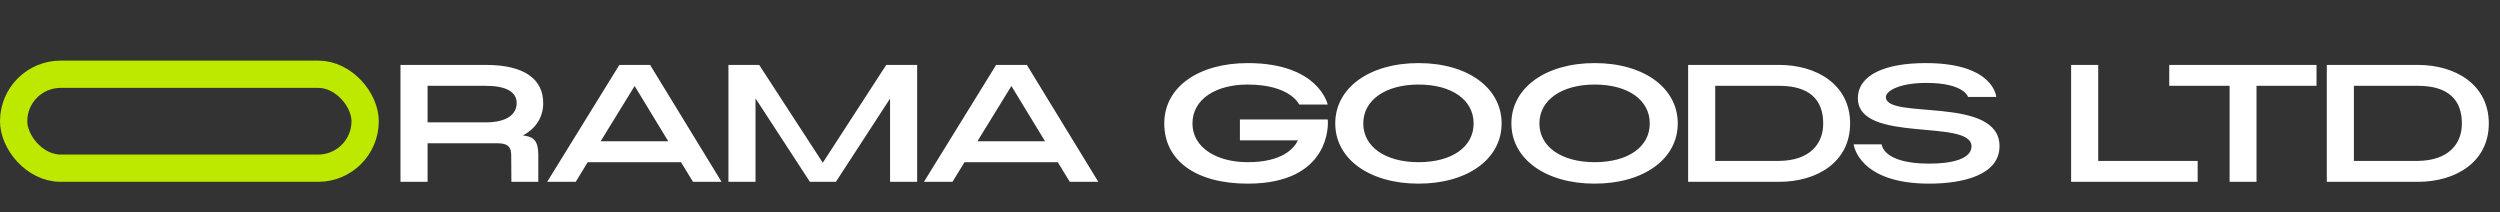
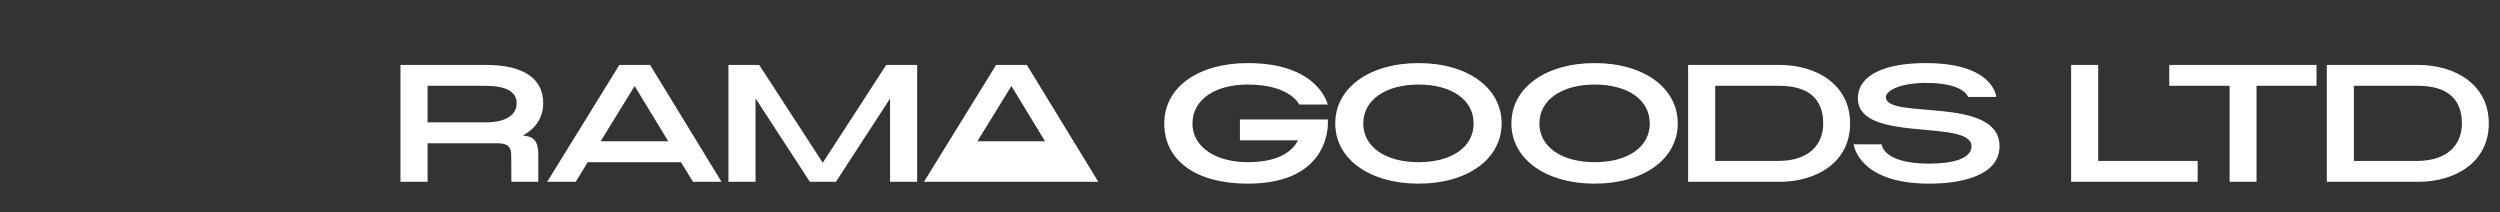
<svg xmlns="http://www.w3.org/2000/svg" width="165" height="14" viewBox="0 0 165 14" fill="none">
  <rect x="0" y="0" width="165" height="14" fill="#333333" stroke="none" />
-   <rect x="0.9" y="4.9" width="23.2" height="6.2" rx="3.1" stroke="#BDE800" stroke-width="1.8" />
-   <path d="M34.508 8.94C35.216 9.012 35.528 9.276 35.528 10.236V12H33.752L33.74 10.236C33.74 9.756 33.56 9.456 32.864 9.456H28.22V12H26.432V4.284H32.06C34.64 4.284 35.852 5.244 35.852 6.804C35.852 7.68 35.42 8.46 34.508 8.94ZM28.22 5.664V8.076H32.06C33.416 8.076 34.1 7.572 34.1 6.804C34.1 6.072 33.416 5.664 32.06 5.664H28.22ZM45.738 12L44.946 10.704H38.79L37.998 12H36.114L40.878 4.284H42.906L47.622 12H45.738ZM39.642 9.324H44.106L41.886 5.676L39.642 9.324ZM60.532 4.284V12H58.745V6.504L55.169 12H53.453L49.864 6.492V12H48.077V4.284H50.105L54.304 10.74L58.492 4.284H60.532ZM70.605 12L69.813 10.704H63.657L62.865 12H60.981L65.745 4.284H67.773L72.489 12H70.605ZM64.509 9.324H68.973L66.753 5.676L64.509 9.324ZM87.63 7.884C87.678 8.16 87.834 12.12 82.35 12.12C78.942 12.12 76.842 10.608 76.842 8.148C76.842 5.712 79.146 4.164 82.35 4.164C87.018 4.164 87.618 6.864 87.63 6.9H85.746C85.746 6.9 85.182 5.58 82.338 5.58C80.274 5.58 78.702 6.528 78.702 8.148C78.702 9.744 80.298 10.704 82.35 10.704C84.606 10.704 85.398 9.816 85.662 9.264H81.834V7.884H87.63ZM88.127 8.148C88.127 5.796 90.383 4.164 93.623 4.164C96.863 4.164 99.107 5.796 99.107 8.148C99.107 10.488 96.863 12.12 93.623 12.12C90.383 12.12 88.127 10.488 88.127 8.148ZM97.259 8.148C97.259 6.6 95.831 5.58 93.623 5.58C91.451 5.58 89.975 6.6 89.975 8.148C89.975 9.696 91.451 10.704 93.623 10.704C95.831 10.704 97.259 9.696 97.259 8.148ZM99.752 8.148C99.752 5.796 102.008 4.164 105.248 4.164C108.488 4.164 110.732 5.796 110.732 8.148C110.732 10.488 108.488 12.12 105.248 12.12C102.008 12.12 99.752 10.488 99.752 8.148ZM108.884 8.148C108.884 6.6 107.456 5.58 105.248 5.58C103.076 5.58 101.6 6.6 101.6 8.148C101.6 9.696 103.076 10.704 105.248 10.704C107.456 10.704 108.884 9.696 108.884 8.148ZM117.428 4.284C119.912 4.284 122.108 5.592 122.108 8.148C122.108 10.704 119.912 12 117.428 12H111.416V4.284H117.428ZM117.428 10.62C119.432 10.596 120.332 9.516 120.332 8.148C120.332 6.588 119.432 5.664 117.428 5.664H113.204V10.62H117.428ZM124.468 6.408C124.468 7.932 131.968 6.288 131.968 9.648C131.968 11.568 129.52 12.12 127.324 12.12C122.668 12.12 122.344 9.564 122.344 9.528H124.192C124.192 9.528 124.24 10.8 127.324 10.8C128.776 10.8 130.108 10.512 130.12 9.66C130.12 7.8 122.596 9.504 122.62 6.468C122.644 4.956 124.372 4.164 127.108 4.164C131.584 4.164 131.752 6.372 131.752 6.396H129.892C129.892 6.396 129.64 5.472 127.144 5.472C125.38 5.472 124.48 5.988 124.468 6.408ZM138.482 10.62H145.046V12H136.694V4.284H138.482V10.62ZM152.89 4.284V5.664H148.93V12H147.154V5.664H143.17V4.284H152.89ZM159.581 4.284C162.065 4.284 164.261 5.592 164.261 8.148C164.261 10.704 162.065 12 159.581 12H153.569V4.284H159.581ZM159.581 10.62C161.585 10.596 162.485 9.516 162.485 8.148C162.485 6.588 161.585 5.664 159.581 5.664H155.357V10.62H159.581Z" fill="white" />
+   <path d="M34.508 8.94C35.216 9.012 35.528 9.276 35.528 10.236V12H33.752L33.74 10.236C33.74 9.756 33.56 9.456 32.864 9.456H28.22V12H26.432V4.284H32.06C34.64 4.284 35.852 5.244 35.852 6.804C35.852 7.68 35.42 8.46 34.508 8.94ZM28.22 5.664V8.076H32.06C33.416 8.076 34.1 7.572 34.1 6.804C34.1 6.072 33.416 5.664 32.06 5.664H28.22ZM45.738 12L44.946 10.704H38.79L37.998 12H36.114L40.878 4.284H42.906L47.622 12H45.738ZM39.642 9.324H44.106L41.886 5.676L39.642 9.324ZM60.532 4.284V12H58.745V6.504L55.169 12H53.453L49.864 6.492V12H48.077V4.284H50.105L54.304 10.74L58.492 4.284H60.532ZM70.605 12H63.657L62.865 12H60.981L65.745 4.284H67.773L72.489 12H70.605ZM64.509 9.324H68.973L66.753 5.676L64.509 9.324ZM87.63 7.884C87.678 8.16 87.834 12.12 82.35 12.12C78.942 12.12 76.842 10.608 76.842 8.148C76.842 5.712 79.146 4.164 82.35 4.164C87.018 4.164 87.618 6.864 87.63 6.9H85.746C85.746 6.9 85.182 5.58 82.338 5.58C80.274 5.58 78.702 6.528 78.702 8.148C78.702 9.744 80.298 10.704 82.35 10.704C84.606 10.704 85.398 9.816 85.662 9.264H81.834V7.884H87.63ZM88.127 8.148C88.127 5.796 90.383 4.164 93.623 4.164C96.863 4.164 99.107 5.796 99.107 8.148C99.107 10.488 96.863 12.12 93.623 12.12C90.383 12.12 88.127 10.488 88.127 8.148ZM97.259 8.148C97.259 6.6 95.831 5.58 93.623 5.58C91.451 5.58 89.975 6.6 89.975 8.148C89.975 9.696 91.451 10.704 93.623 10.704C95.831 10.704 97.259 9.696 97.259 8.148ZM99.752 8.148C99.752 5.796 102.008 4.164 105.248 4.164C108.488 4.164 110.732 5.796 110.732 8.148C110.732 10.488 108.488 12.12 105.248 12.12C102.008 12.12 99.752 10.488 99.752 8.148ZM108.884 8.148C108.884 6.6 107.456 5.58 105.248 5.58C103.076 5.58 101.6 6.6 101.6 8.148C101.6 9.696 103.076 10.704 105.248 10.704C107.456 10.704 108.884 9.696 108.884 8.148ZM117.428 4.284C119.912 4.284 122.108 5.592 122.108 8.148C122.108 10.704 119.912 12 117.428 12H111.416V4.284H117.428ZM117.428 10.62C119.432 10.596 120.332 9.516 120.332 8.148C120.332 6.588 119.432 5.664 117.428 5.664H113.204V10.62H117.428ZM124.468 6.408C124.468 7.932 131.968 6.288 131.968 9.648C131.968 11.568 129.52 12.12 127.324 12.12C122.668 12.12 122.344 9.564 122.344 9.528H124.192C124.192 9.528 124.24 10.8 127.324 10.8C128.776 10.8 130.108 10.512 130.12 9.66C130.12 7.8 122.596 9.504 122.62 6.468C122.644 4.956 124.372 4.164 127.108 4.164C131.584 4.164 131.752 6.372 131.752 6.396H129.892C129.892 6.396 129.64 5.472 127.144 5.472C125.38 5.472 124.48 5.988 124.468 6.408ZM138.482 10.62H145.046V12H136.694V4.284H138.482V10.62ZM152.89 4.284V5.664H148.93V12H147.154V5.664H143.17V4.284H152.89ZM159.581 4.284C162.065 4.284 164.261 5.592 164.261 8.148C164.261 10.704 162.065 12 159.581 12H153.569V4.284H159.581ZM159.581 10.62C161.585 10.596 162.485 9.516 162.485 8.148C162.485 6.588 161.585 5.664 159.581 5.664H155.357V10.62H159.581Z" fill="white" />
</svg>